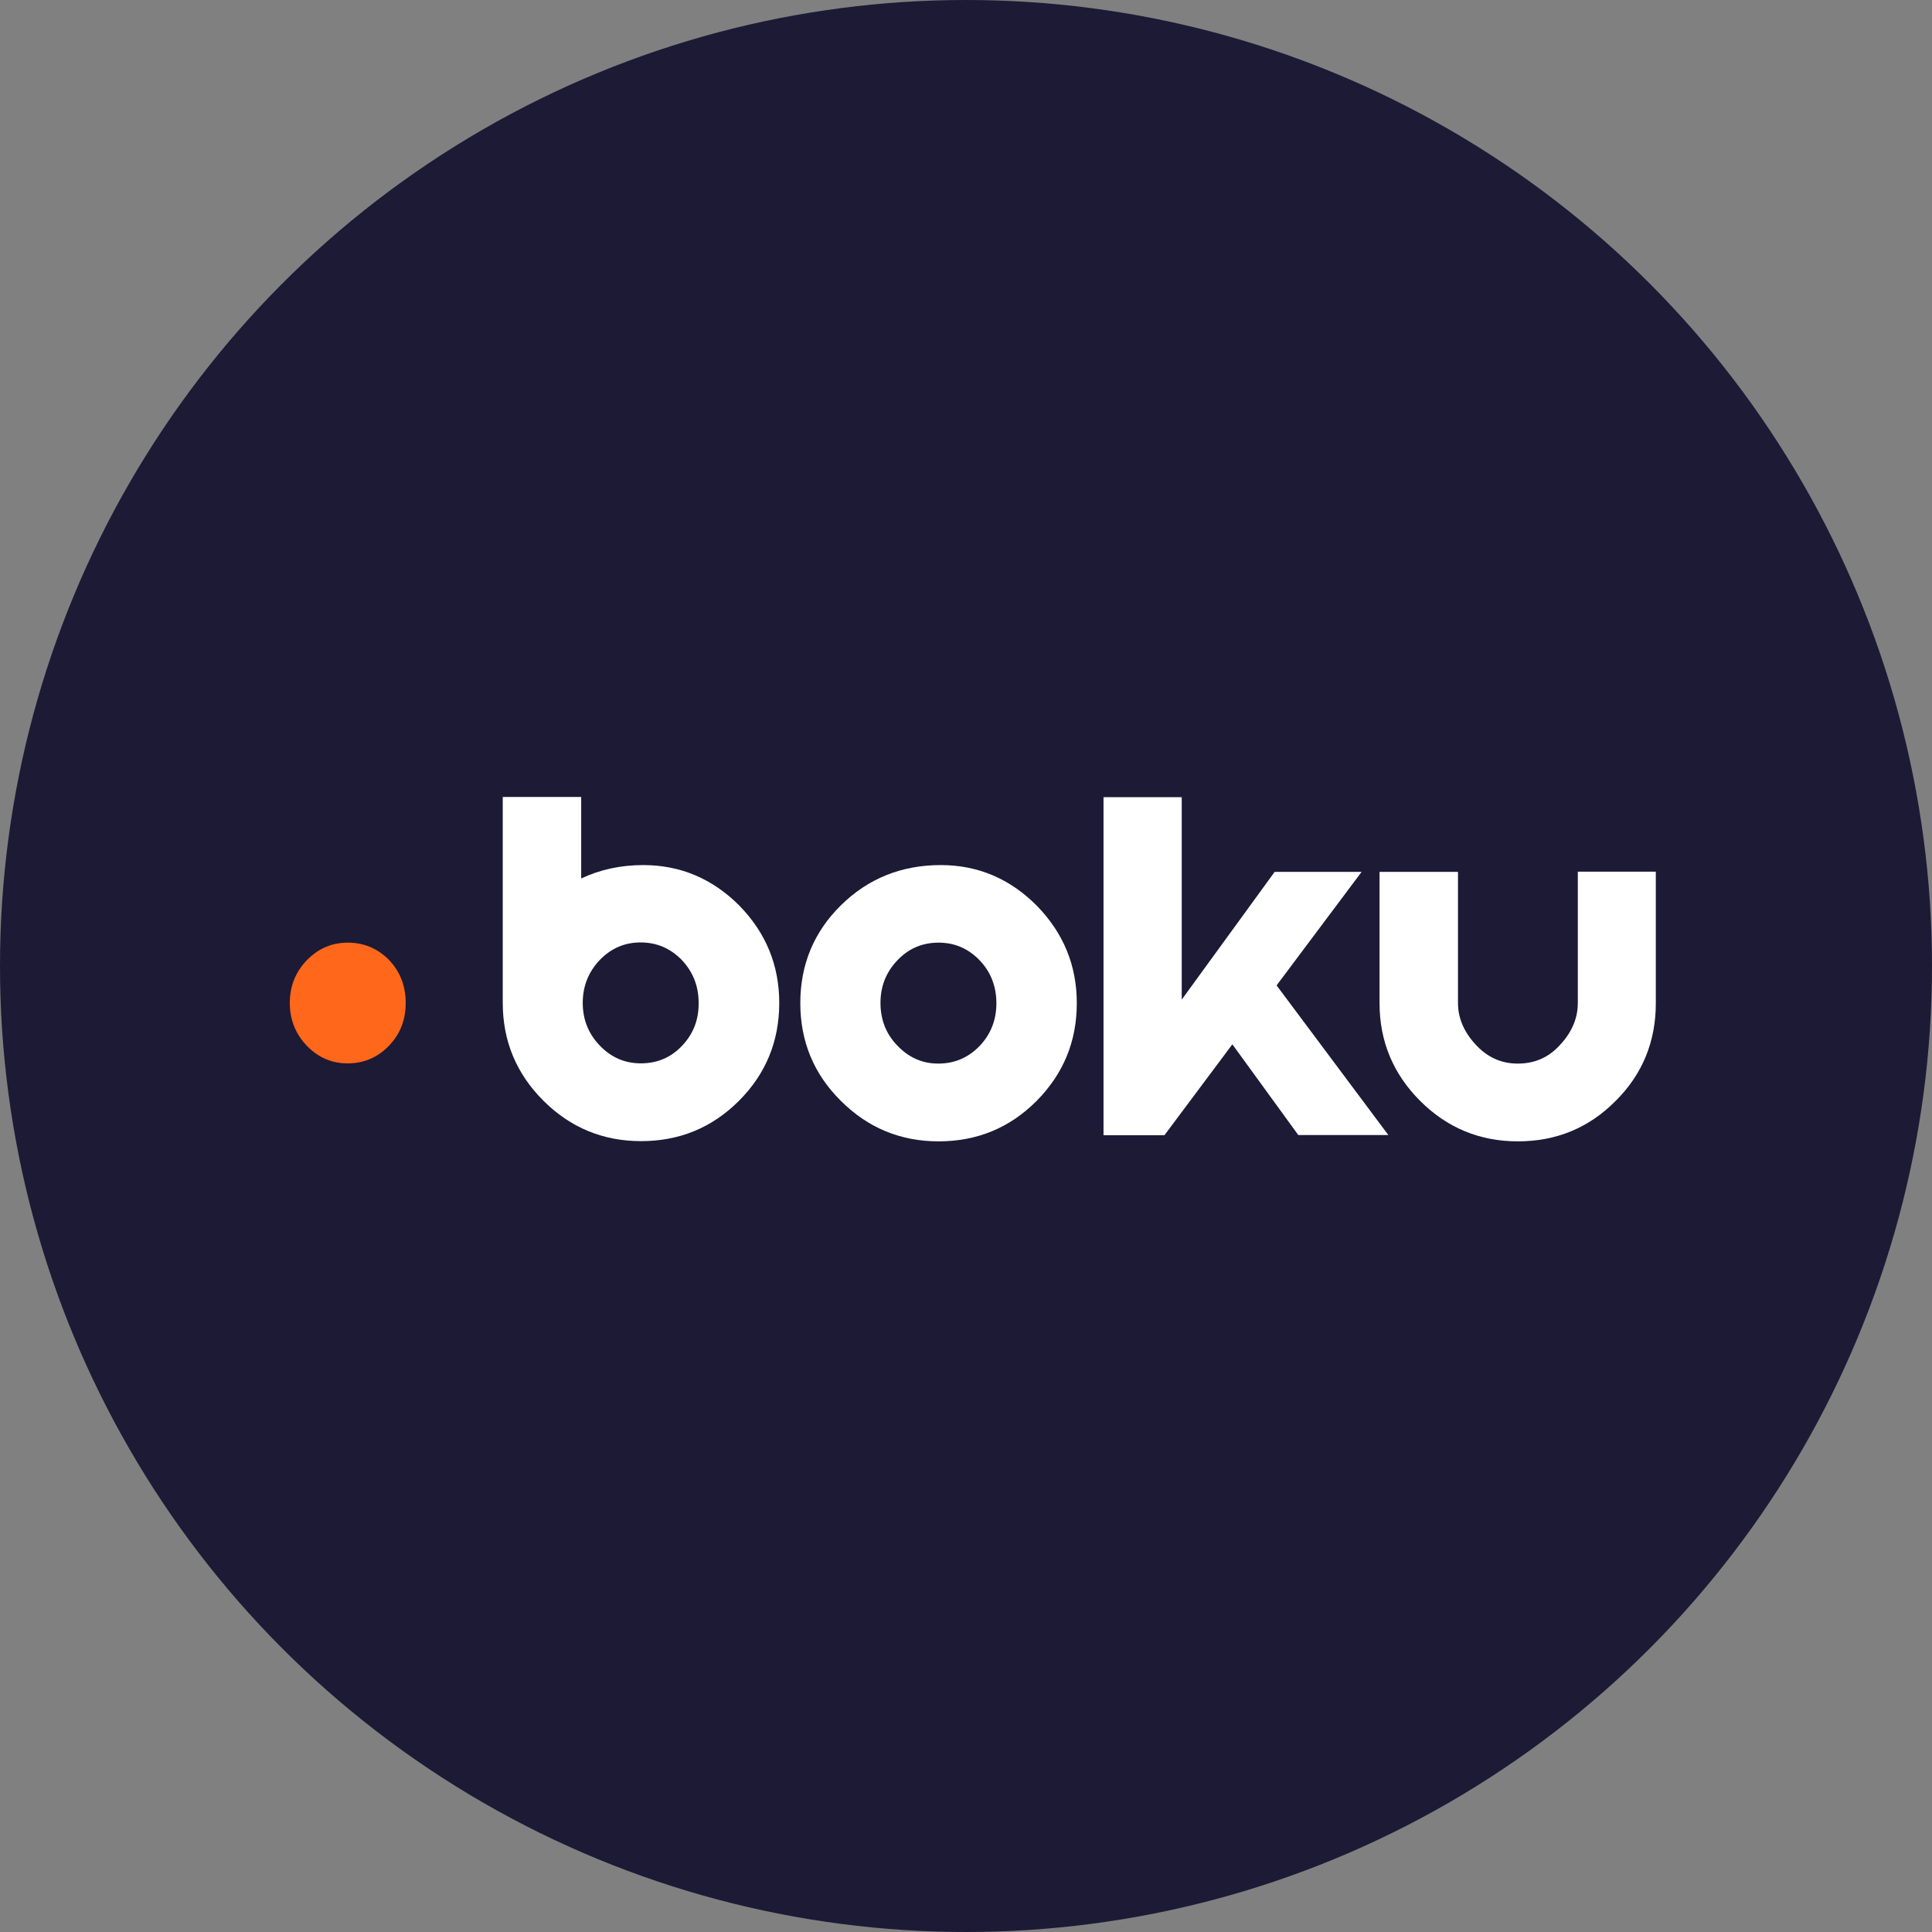
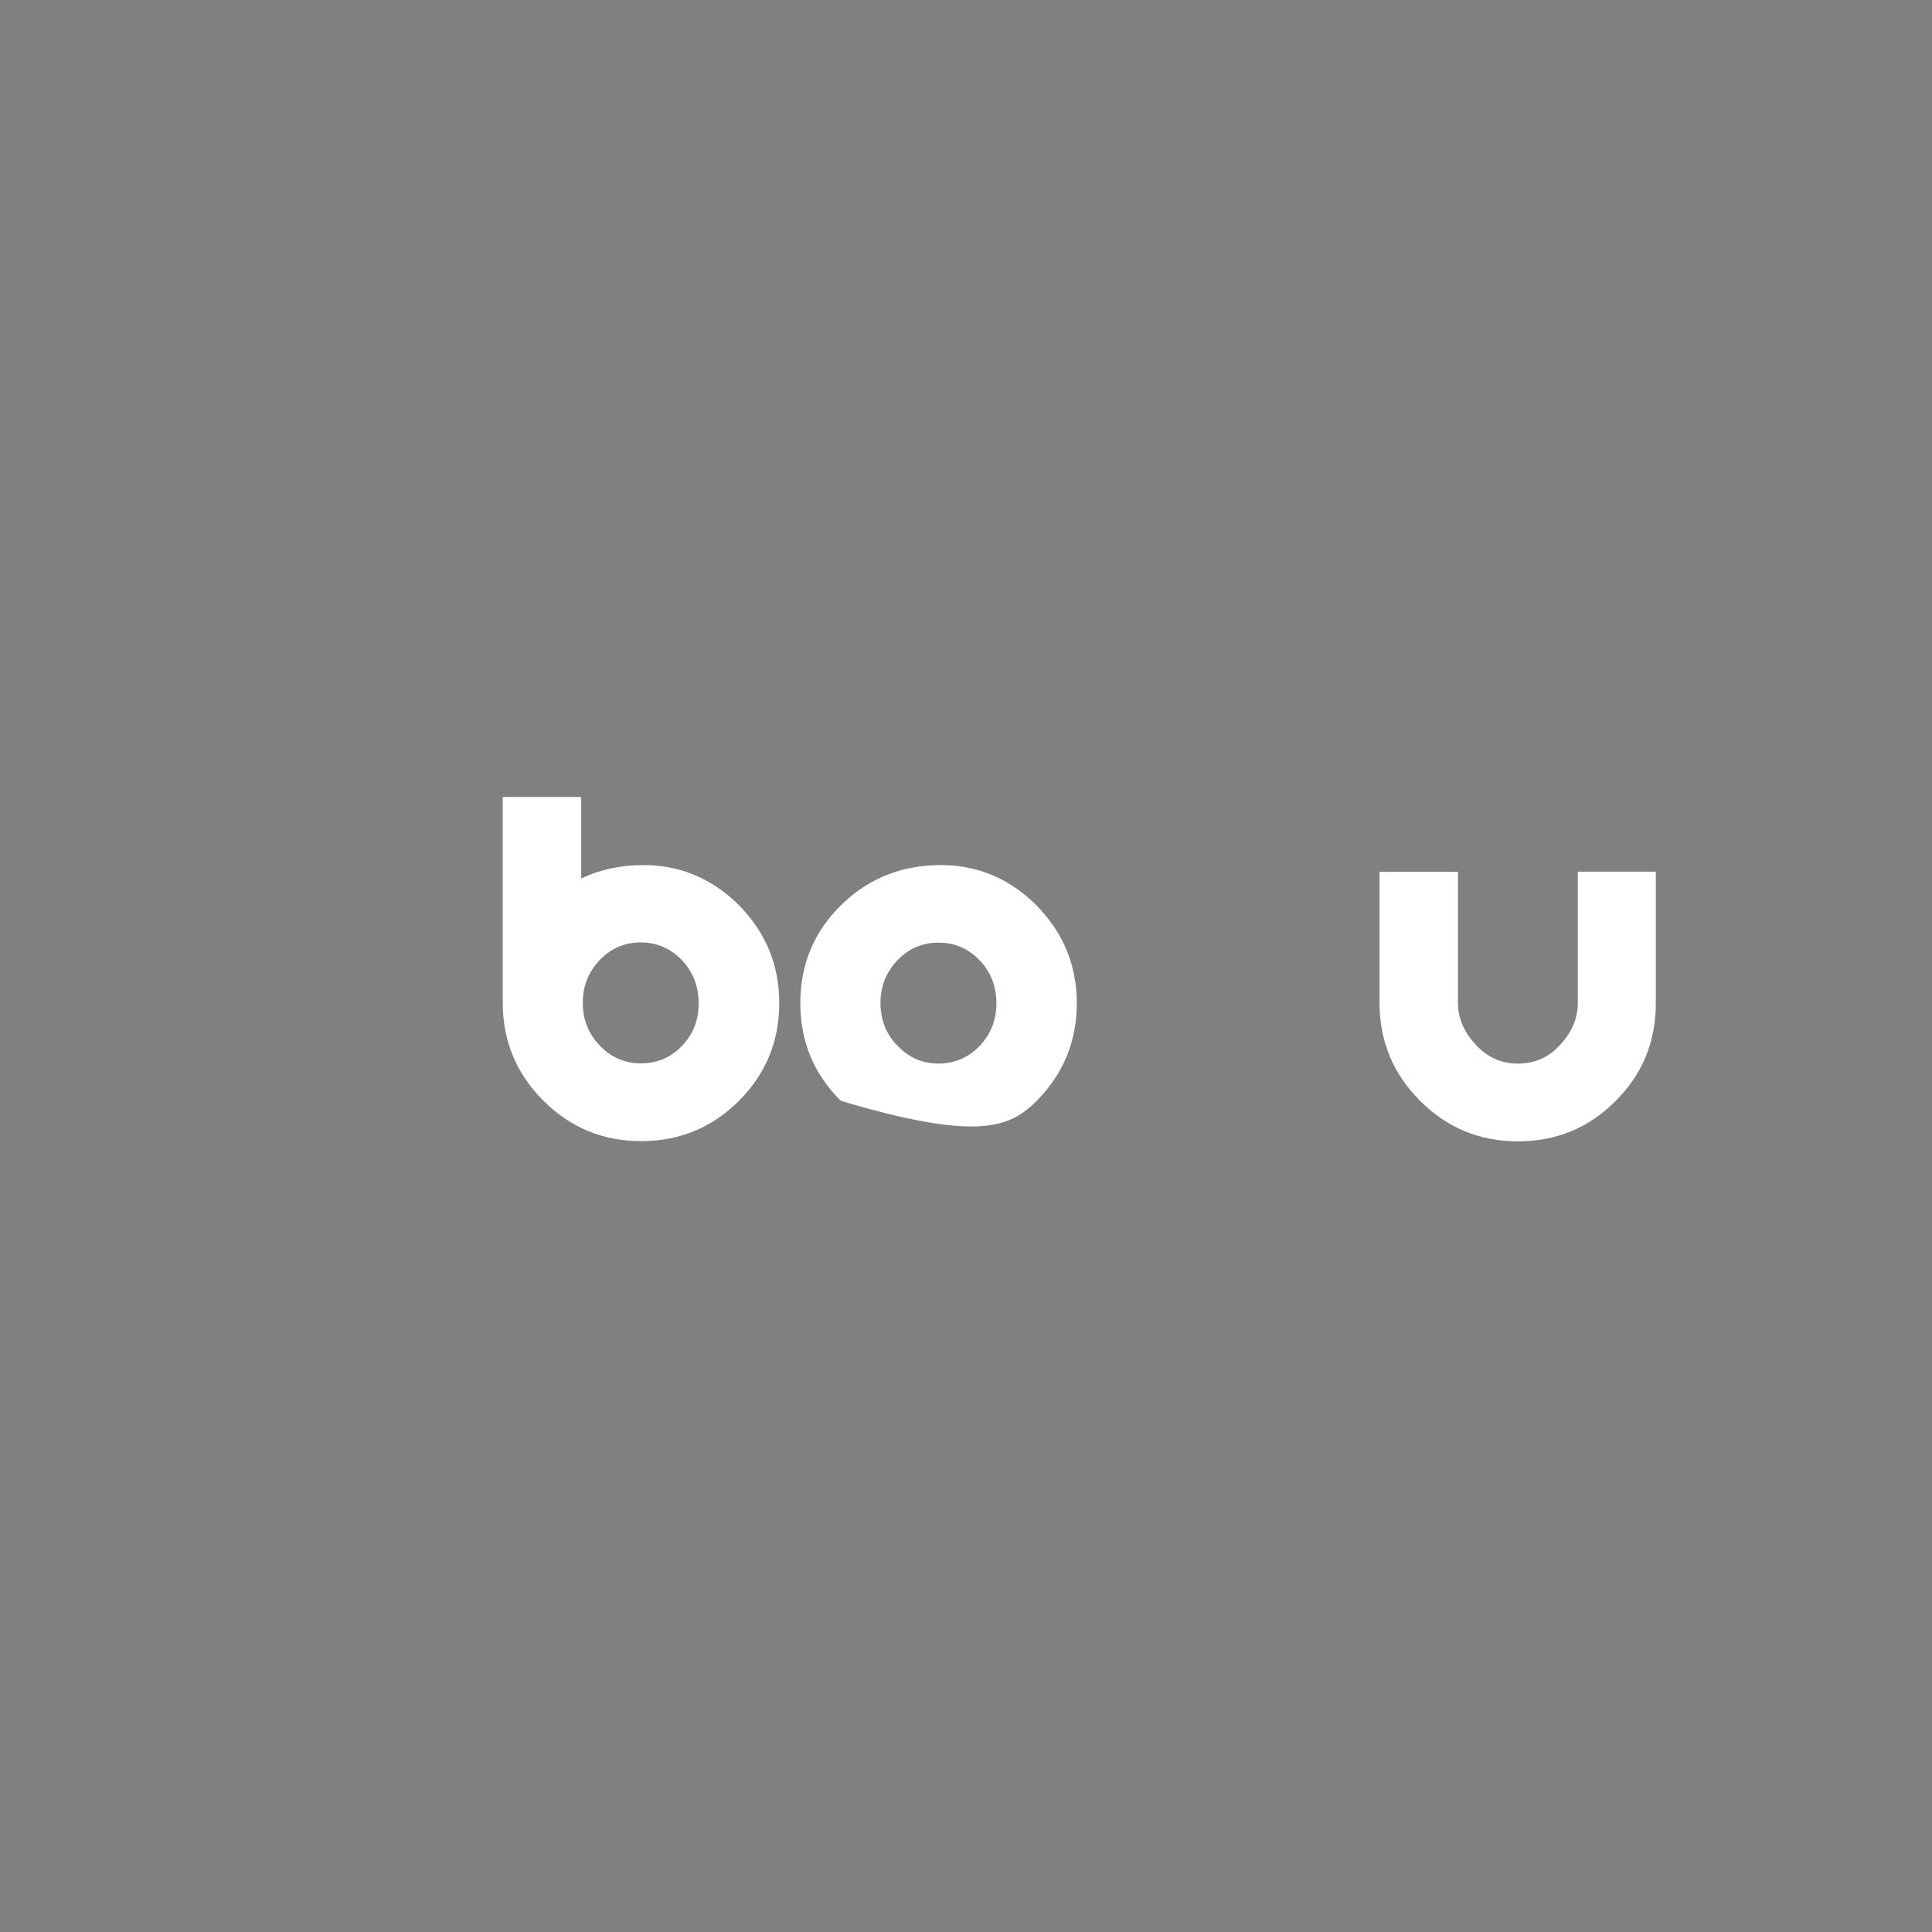
<svg xmlns="http://www.w3.org/2000/svg" width="80" height="80" viewBox="0 0 80 80" fill="none">
  <rect x="0" y="0" width="80" height="80" fill="#808080" stroke="none" />
  <g clip-path="url(#clip0_1394_693)">
-     <circle cx="40" cy="40" r="40" fill="#1C1A35" />
-     <path d="M14.368 39.033C13.706 39.042 13.143 39.297 12.681 39.786C12.218 40.276 11.991 40.875 12 41.565C12.009 42.254 12.254 42.844 12.726 43.324C13.198 43.805 13.769 44.041 14.432 44.032C15.103 44.023 15.665 43.769 16.128 43.279C16.591 42.789 16.808 42.191 16.799 41.492C16.79 40.793 16.555 40.204 16.083 39.723C15.611 39.26 15.039 39.024 14.368 39.033Z" fill="#FF671B" />
-     <path d="M38.954 35.821C37.33 35.821 35.951 36.375 34.826 37.481C33.701 38.588 33.139 39.94 33.139 41.537C33.139 43.115 33.692 44.467 34.817 45.583C35.933 46.699 37.285 47.261 38.863 47.261C40.451 47.261 41.803 46.708 42.918 45.592C44.025 44.476 44.588 43.133 44.588 41.537C44.588 39.976 44.034 38.634 42.937 37.509C41.821 36.384 40.496 35.821 38.954 35.821ZM40.587 43.287C40.124 43.777 39.562 44.031 38.89 44.04C38.228 44.05 37.666 43.814 37.185 43.324C36.704 42.843 36.468 42.253 36.459 41.564C36.45 40.874 36.677 40.276 37.139 39.786C37.602 39.287 38.165 39.042 38.827 39.033C39.498 39.024 40.07 39.26 40.541 39.74C41.013 40.221 41.249 40.811 41.258 41.509C41.267 42.199 41.041 42.798 40.587 43.287Z" fill="white" />
+     <path d="M38.954 35.821C37.33 35.821 35.951 36.375 34.826 37.481C33.701 38.588 33.139 39.94 33.139 41.537C33.139 43.115 33.692 44.467 34.817 45.583C40.451 47.261 41.803 46.708 42.918 45.592C44.025 44.476 44.588 43.133 44.588 41.537C44.588 39.976 44.034 38.634 42.937 37.509C41.821 36.384 40.496 35.821 38.954 35.821ZM40.587 43.287C40.124 43.777 39.562 44.031 38.89 44.04C38.228 44.05 37.666 43.814 37.185 43.324C36.704 42.843 36.468 42.253 36.459 41.564C36.45 40.874 36.677 40.276 37.139 39.786C37.602 39.287 38.165 39.042 38.827 39.033C39.498 39.024 40.07 39.26 40.541 39.74C41.013 40.221 41.249 40.811 41.258 41.509C41.267 42.199 41.041 42.798 40.587 43.287Z" fill="white" />
    <path d="M26.634 35.821C25.69 35.821 24.837 36.012 24.066 36.375V33H20.818V41.528C20.818 43.106 21.381 44.458 22.497 45.574C23.613 46.689 24.964 47.252 26.543 47.252C28.131 47.252 29.482 46.699 30.598 45.583C31.705 44.476 32.267 43.124 32.267 41.528C32.267 39.967 31.714 38.625 30.616 37.5C29.5 36.384 28.176 35.821 26.634 35.821ZM28.239 43.306C27.777 43.795 27.205 44.031 26.534 44.031C25.872 44.031 25.309 43.786 24.837 43.297C24.366 42.807 24.13 42.217 24.13 41.528C24.13 40.838 24.366 40.248 24.828 39.758C25.3 39.269 25.862 39.024 26.525 39.024C27.196 39.024 27.759 39.269 28.23 39.749C28.693 40.239 28.929 40.829 28.929 41.528C28.938 42.226 28.702 42.825 28.239 43.306Z" fill="white" />
-     <path d="M56.381 36.103H52.78L48.933 41.392V33.01H45.694V47.008H48.216L51.029 43.243L53.759 46.999H57.488L52.861 40.803L56.381 36.103Z" fill="white" />
    <path d="M65.334 36.094V41.537C65.334 42.235 65.026 42.825 64.554 43.315C64.091 43.805 63.52 44.041 62.849 44.041C62.186 44.041 61.624 43.796 61.152 43.306C60.68 42.816 60.372 42.226 60.372 41.537V36.103H57.124V41.537C57.124 43.115 57.687 44.467 58.802 45.583C59.918 46.699 61.27 47.261 62.849 47.261C64.436 47.261 65.788 46.708 66.895 45.592C68.01 44.485 68.564 43.133 68.564 41.537V36.094H65.334Z" fill="white" />
  </g>
  <defs>
    <clipPath id="clip0_1394_693">
      <rect width="80" height="80" fill="white" />
    </clipPath>
  </defs>
</svg>